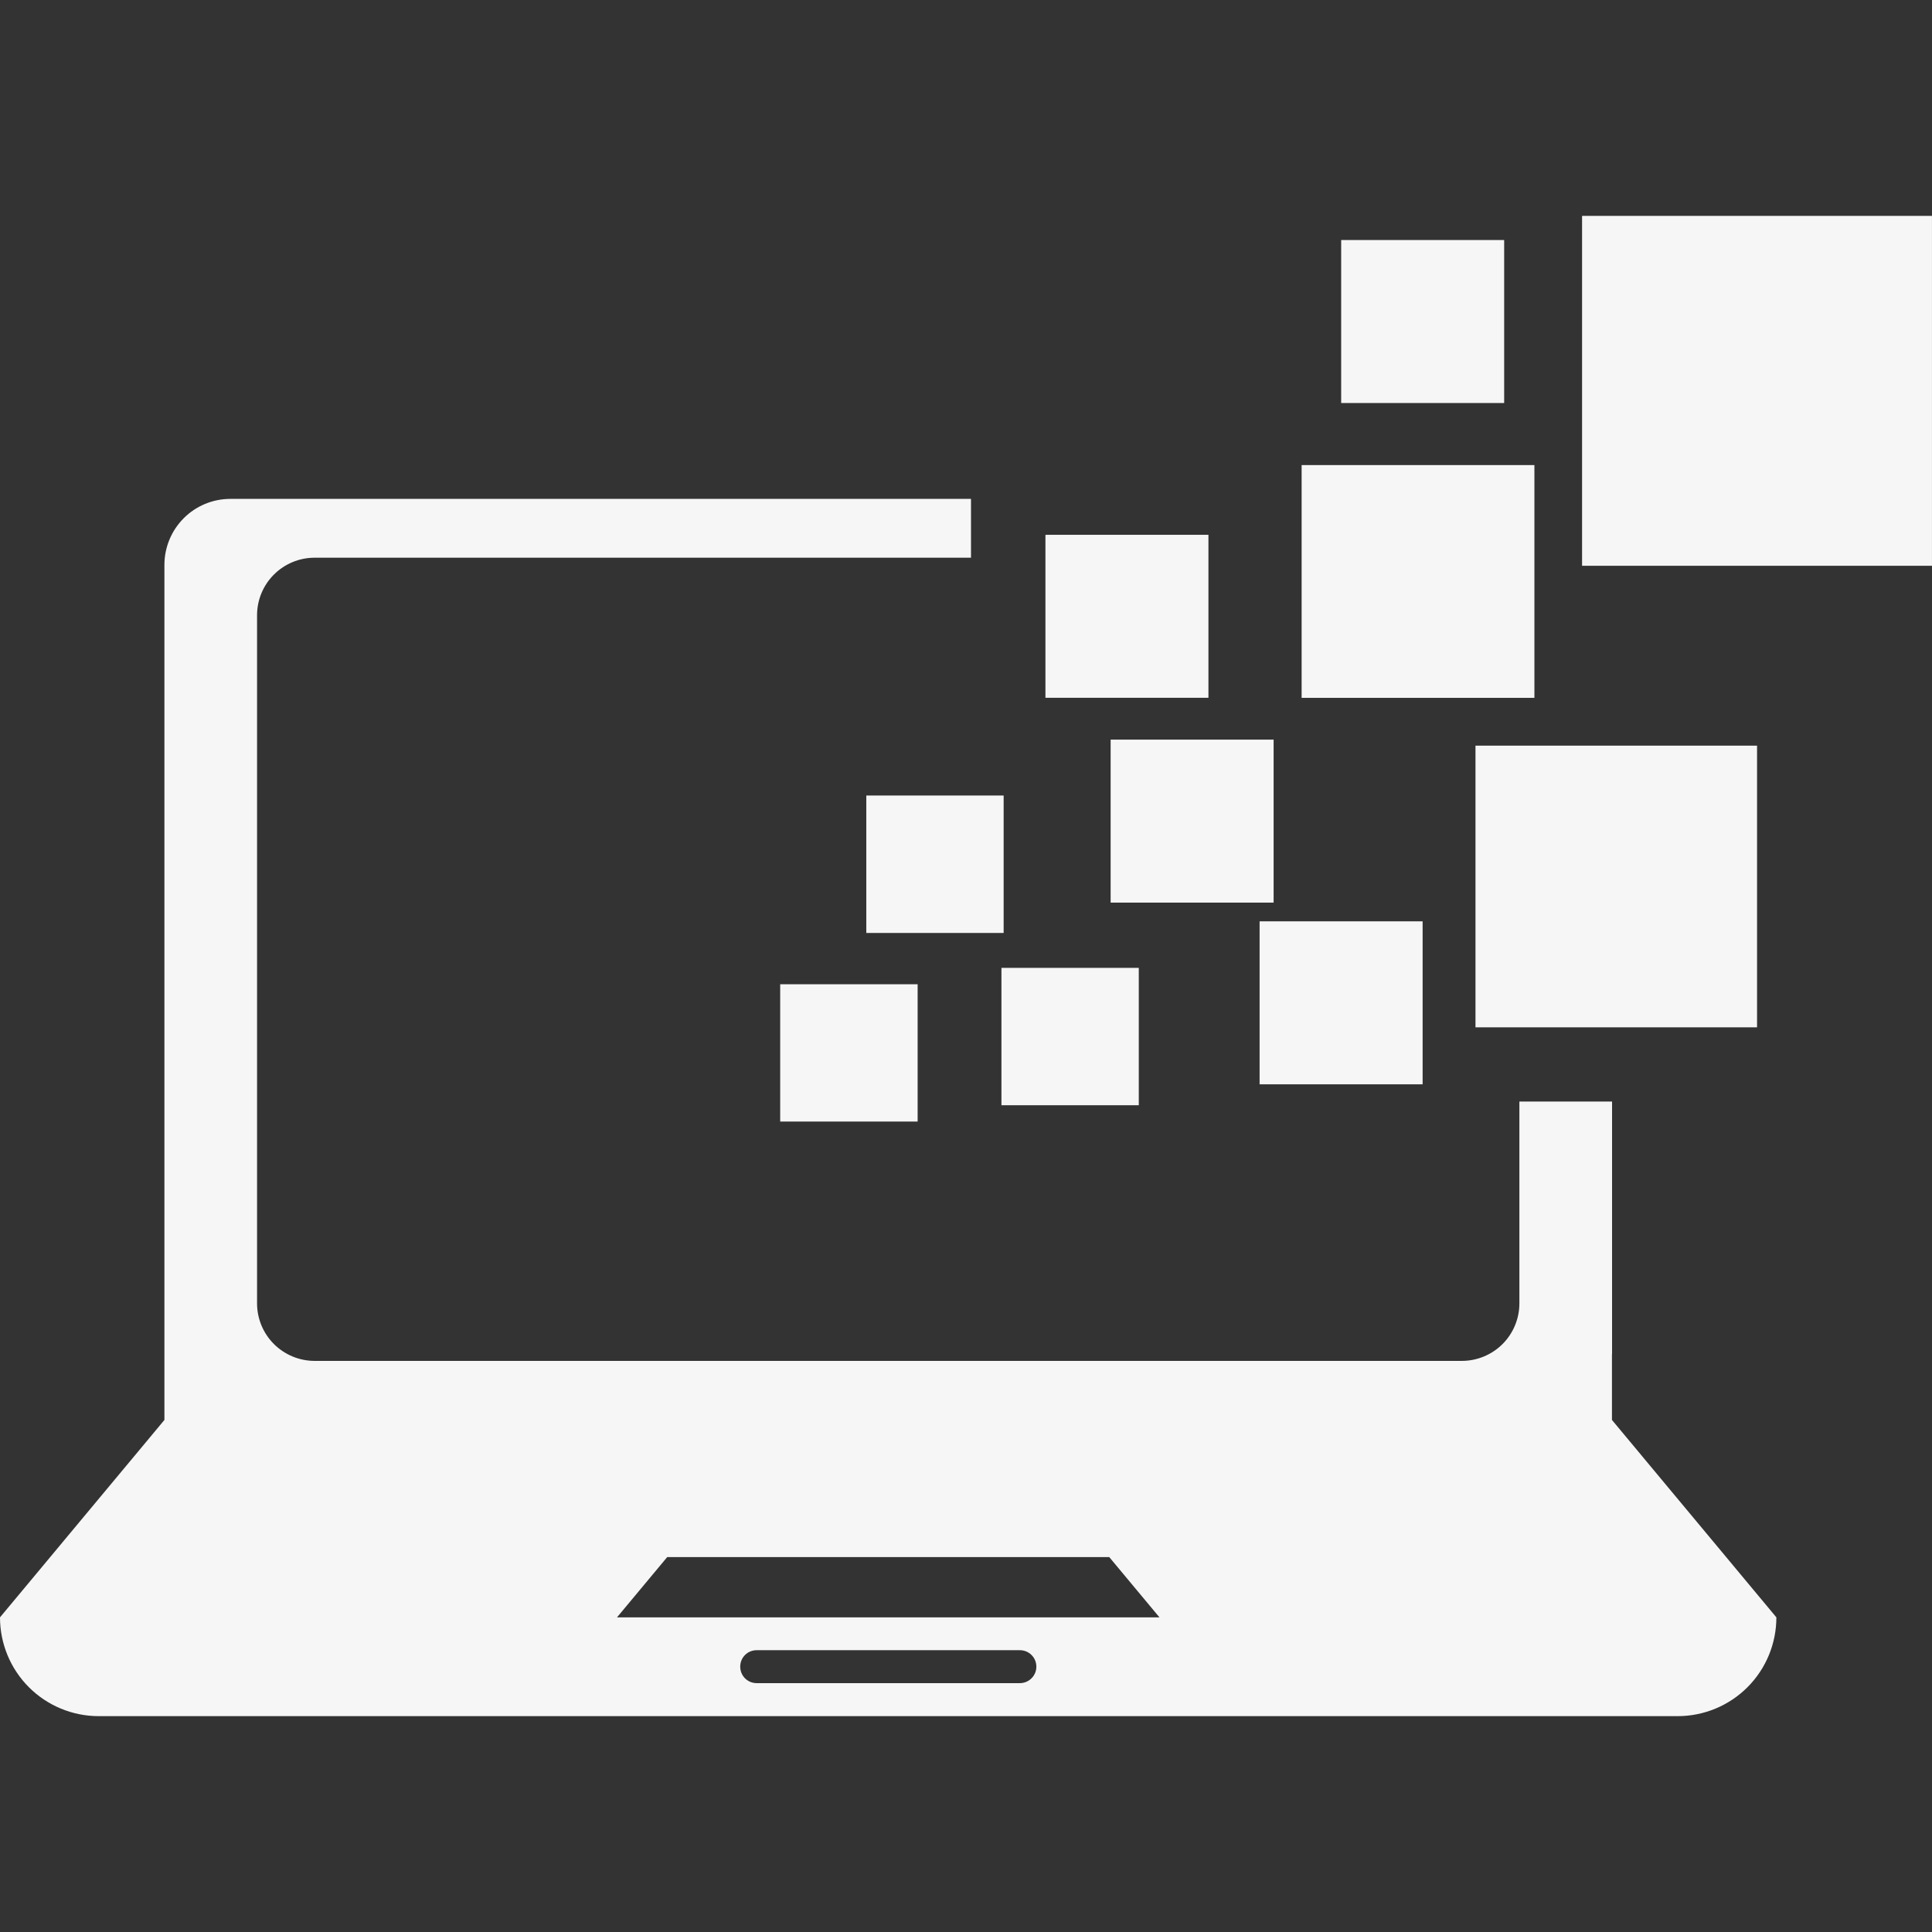
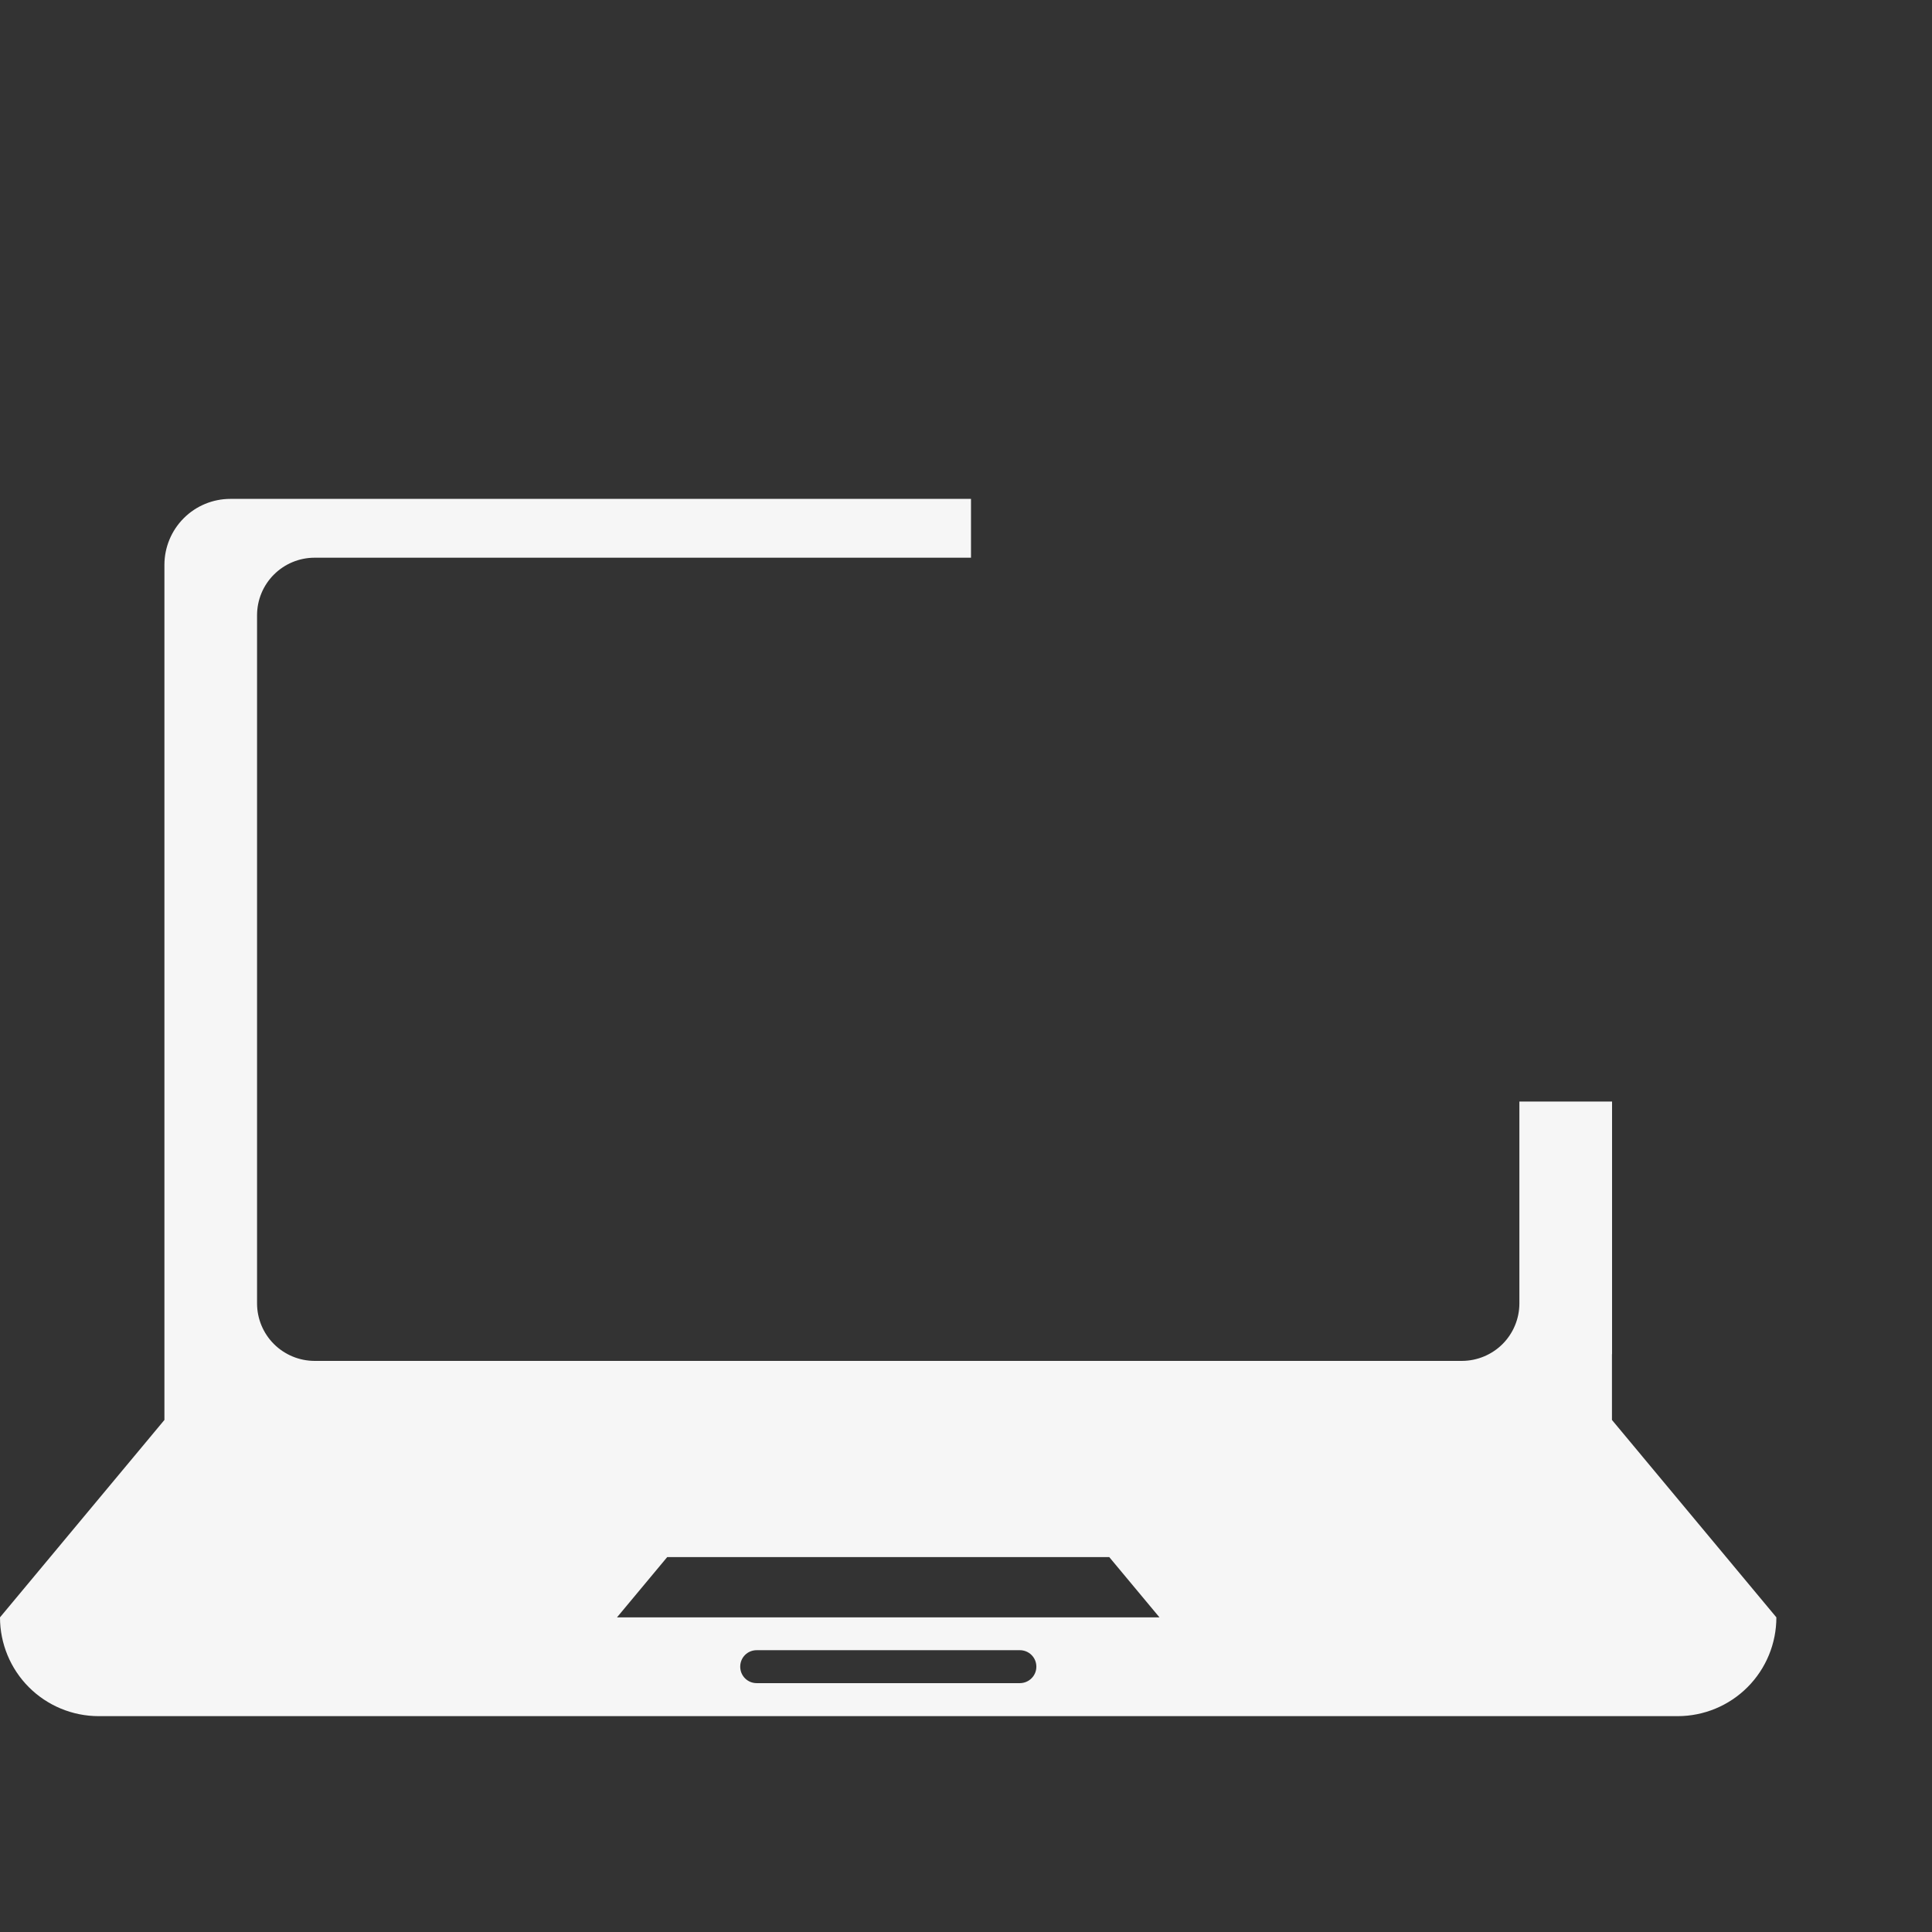
<svg xmlns="http://www.w3.org/2000/svg" width="58" height="58" viewBox="0 0 58 58" fill="none">
  <rect x="0" y="0" width="58" height="58" fill="#333333" stroke="none" />
  <g clip-path="url(#clip0_519_148)">
    <path d="M48.395 40.653V33.07H45.613V39.132C45.612 39.589 45.43 40.026 45.108 40.349C44.785 40.671 44.348 40.853 43.891 40.855H9.439C8.983 40.853 8.546 40.671 8.223 40.349C7.9 40.026 7.718 39.589 7.717 39.132V18.467C7.718 18.01 7.899 17.573 8.222 17.25C8.545 16.927 8.982 16.744 9.439 16.743H29.15V14.977H6.915C6.391 14.977 5.888 15.185 5.518 15.555C5.147 15.925 4.938 16.427 4.936 16.951V42.628L5.94743e-07 48.554C-0 49.34 0.311 50.094 0.866 50.65C1.421 51.206 2.175 51.519 2.961 51.52H50.367C51.153 51.519 51.907 51.206 52.462 50.65C53.017 50.094 53.328 49.34 53.328 48.554L48.392 42.628V40.653H48.395ZM30.619 50.529H22.716C22.441 50.529 22.222 50.309 22.222 50.034C22.222 49.759 22.441 49.54 22.716 49.54H30.617C30.748 49.54 30.874 49.591 30.967 49.684C31.06 49.776 31.112 49.902 31.112 50.033C31.113 50.164 31.061 50.29 30.968 50.383C30.876 50.476 30.75 50.528 30.619 50.529ZM18.523 48.554L20.03 46.745H33.301L34.808 48.554H18.523Z" fill="#F6F6F6" />
-     <path d="M23.422 29.548H27.548V33.67H23.422V29.548ZM26.007 23.882H30.13V28.008H26.007V23.882ZM30.064 29.056H34.187V33.18H30.064V29.056ZM33.342 22.204H38.235V27.097H33.342V22.204ZM40.263 7.206H45.156V12.099H40.263V7.206ZM31.385 16.055H36.278V20.948H31.385V16.055ZM39.076 13.962H46.064V20.95H39.076V13.962ZM44.295 22.385H52.748V30.841H44.295V22.385ZM47.495 6.481H57.999V16.985H47.495V6.481ZM37.814 27.659H42.708V32.552H37.814V27.659Z" fill="#F6F6F6" />
  </g>
  <defs>
    <clipPath id="clip0_519_148">
      <rect width="58" height="58" fill="white" />
    </clipPath>
  </defs>
</svg>